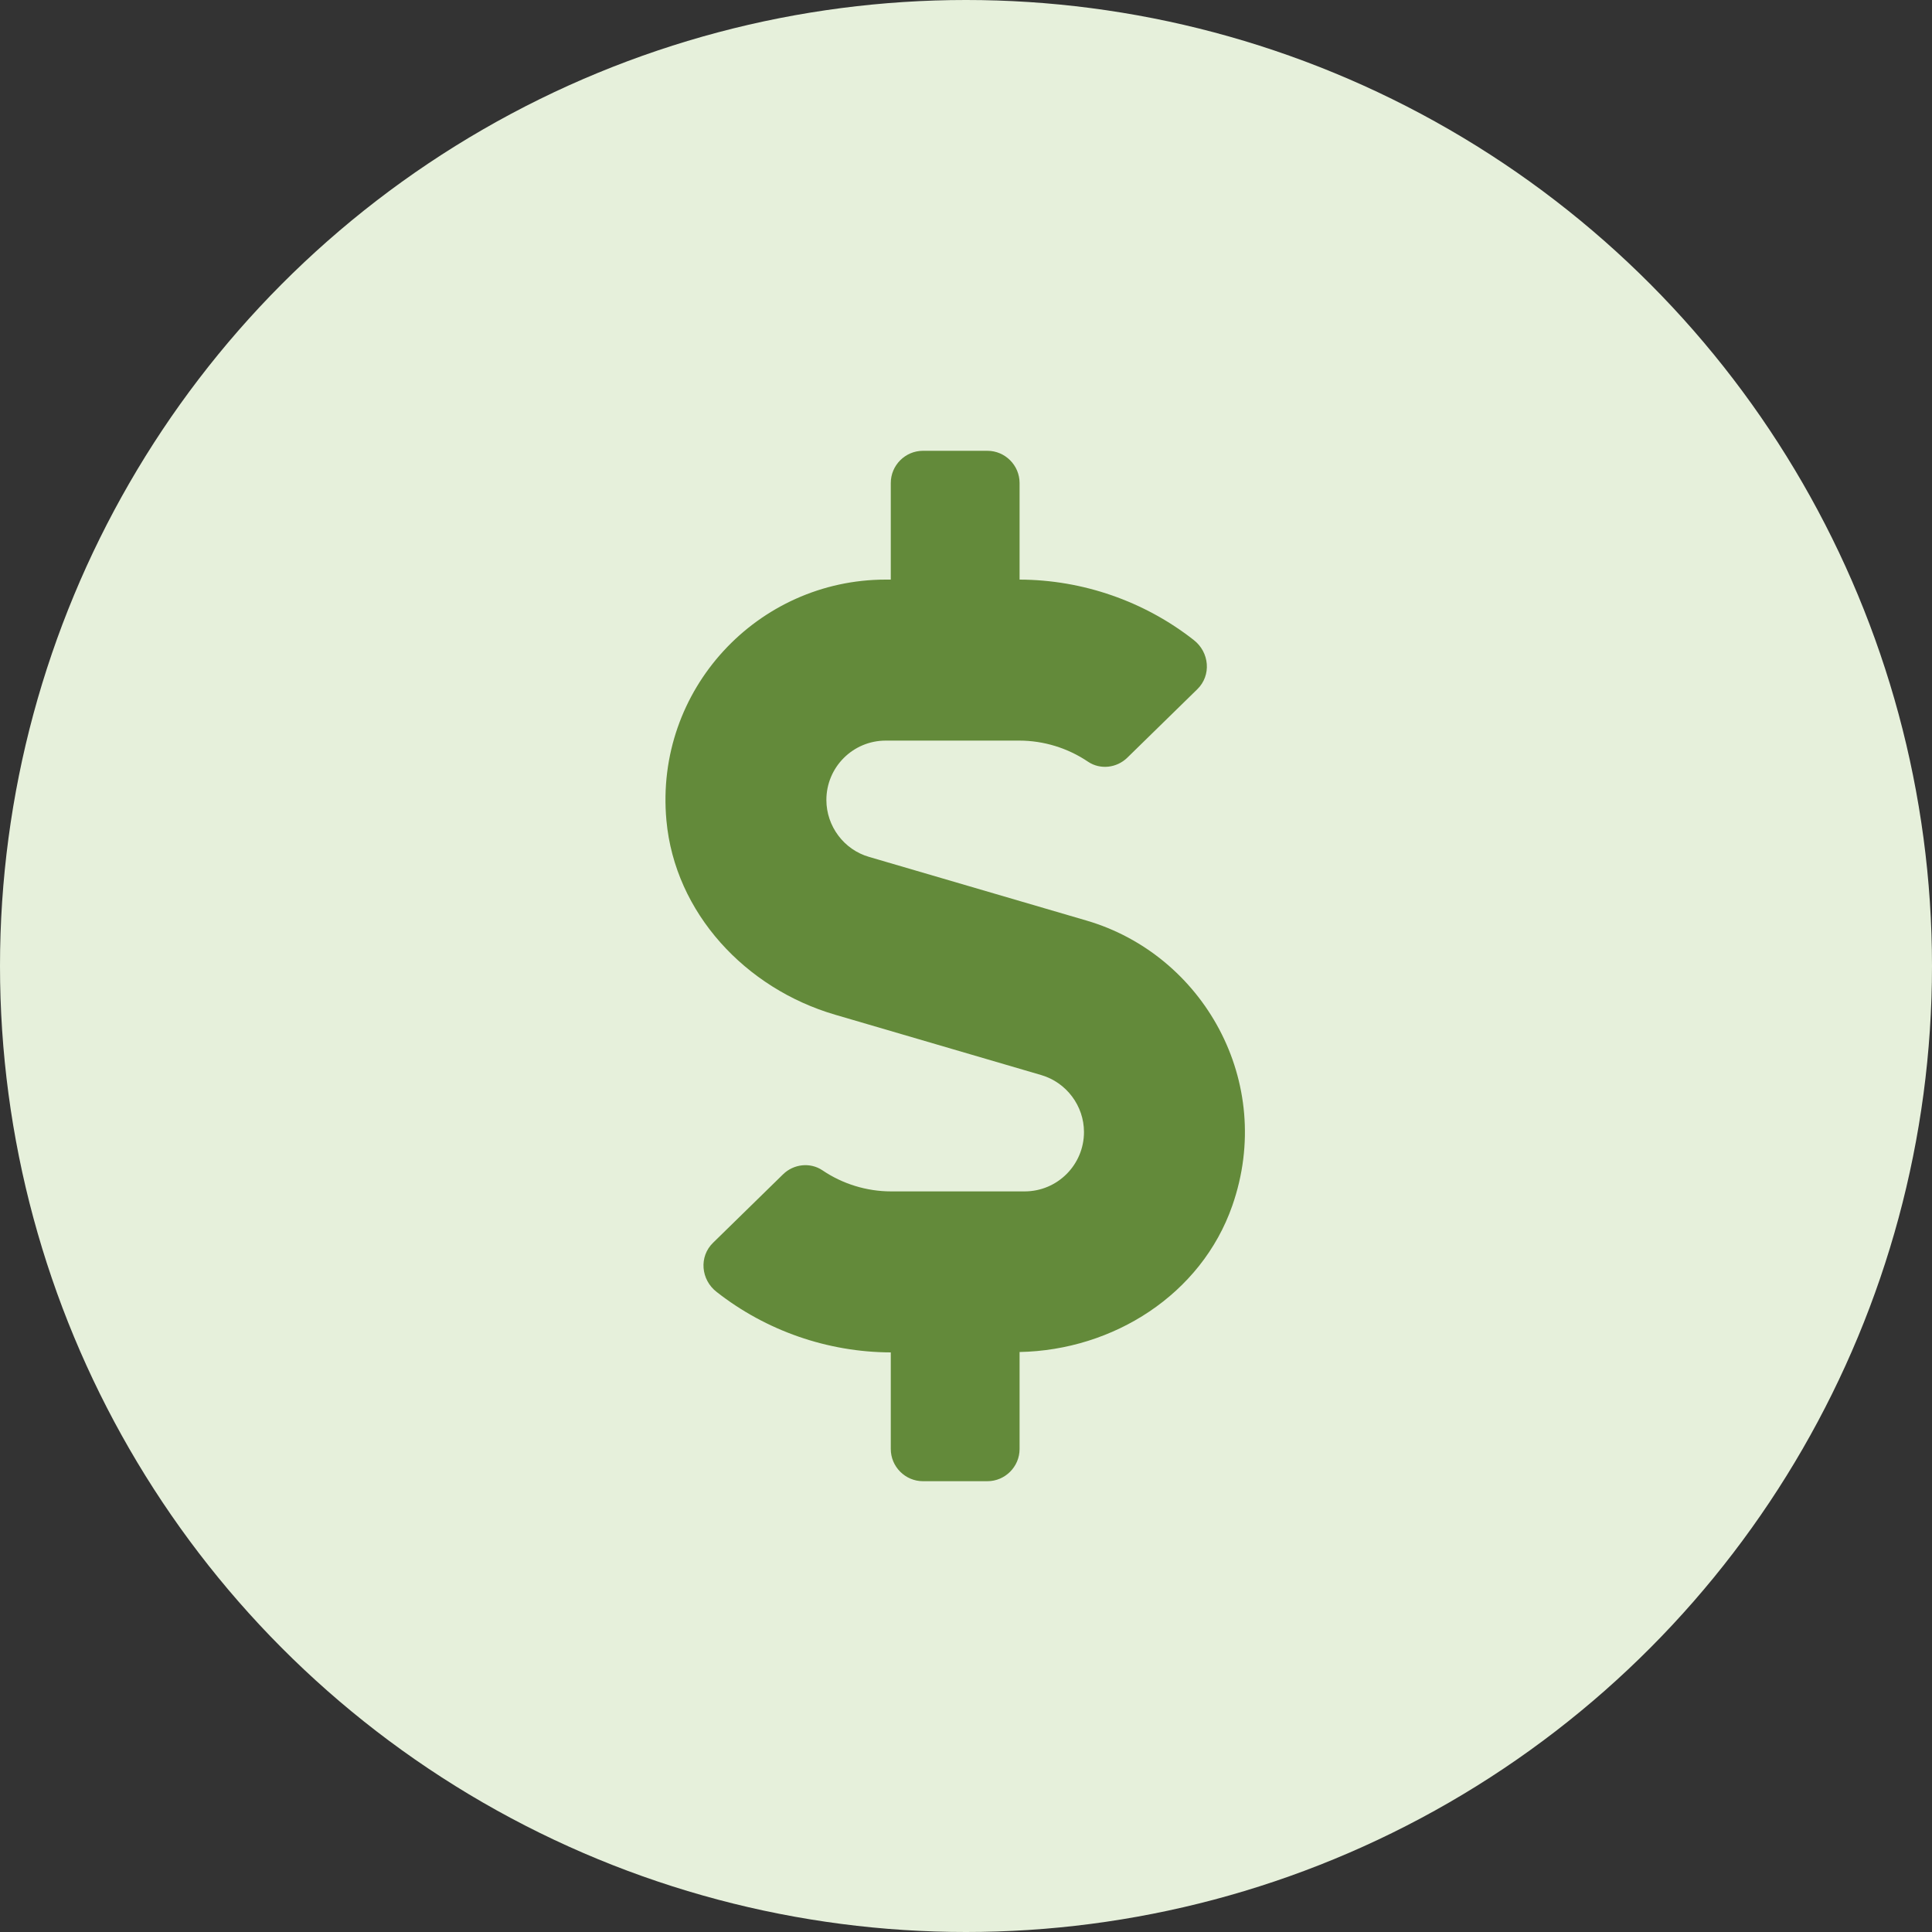
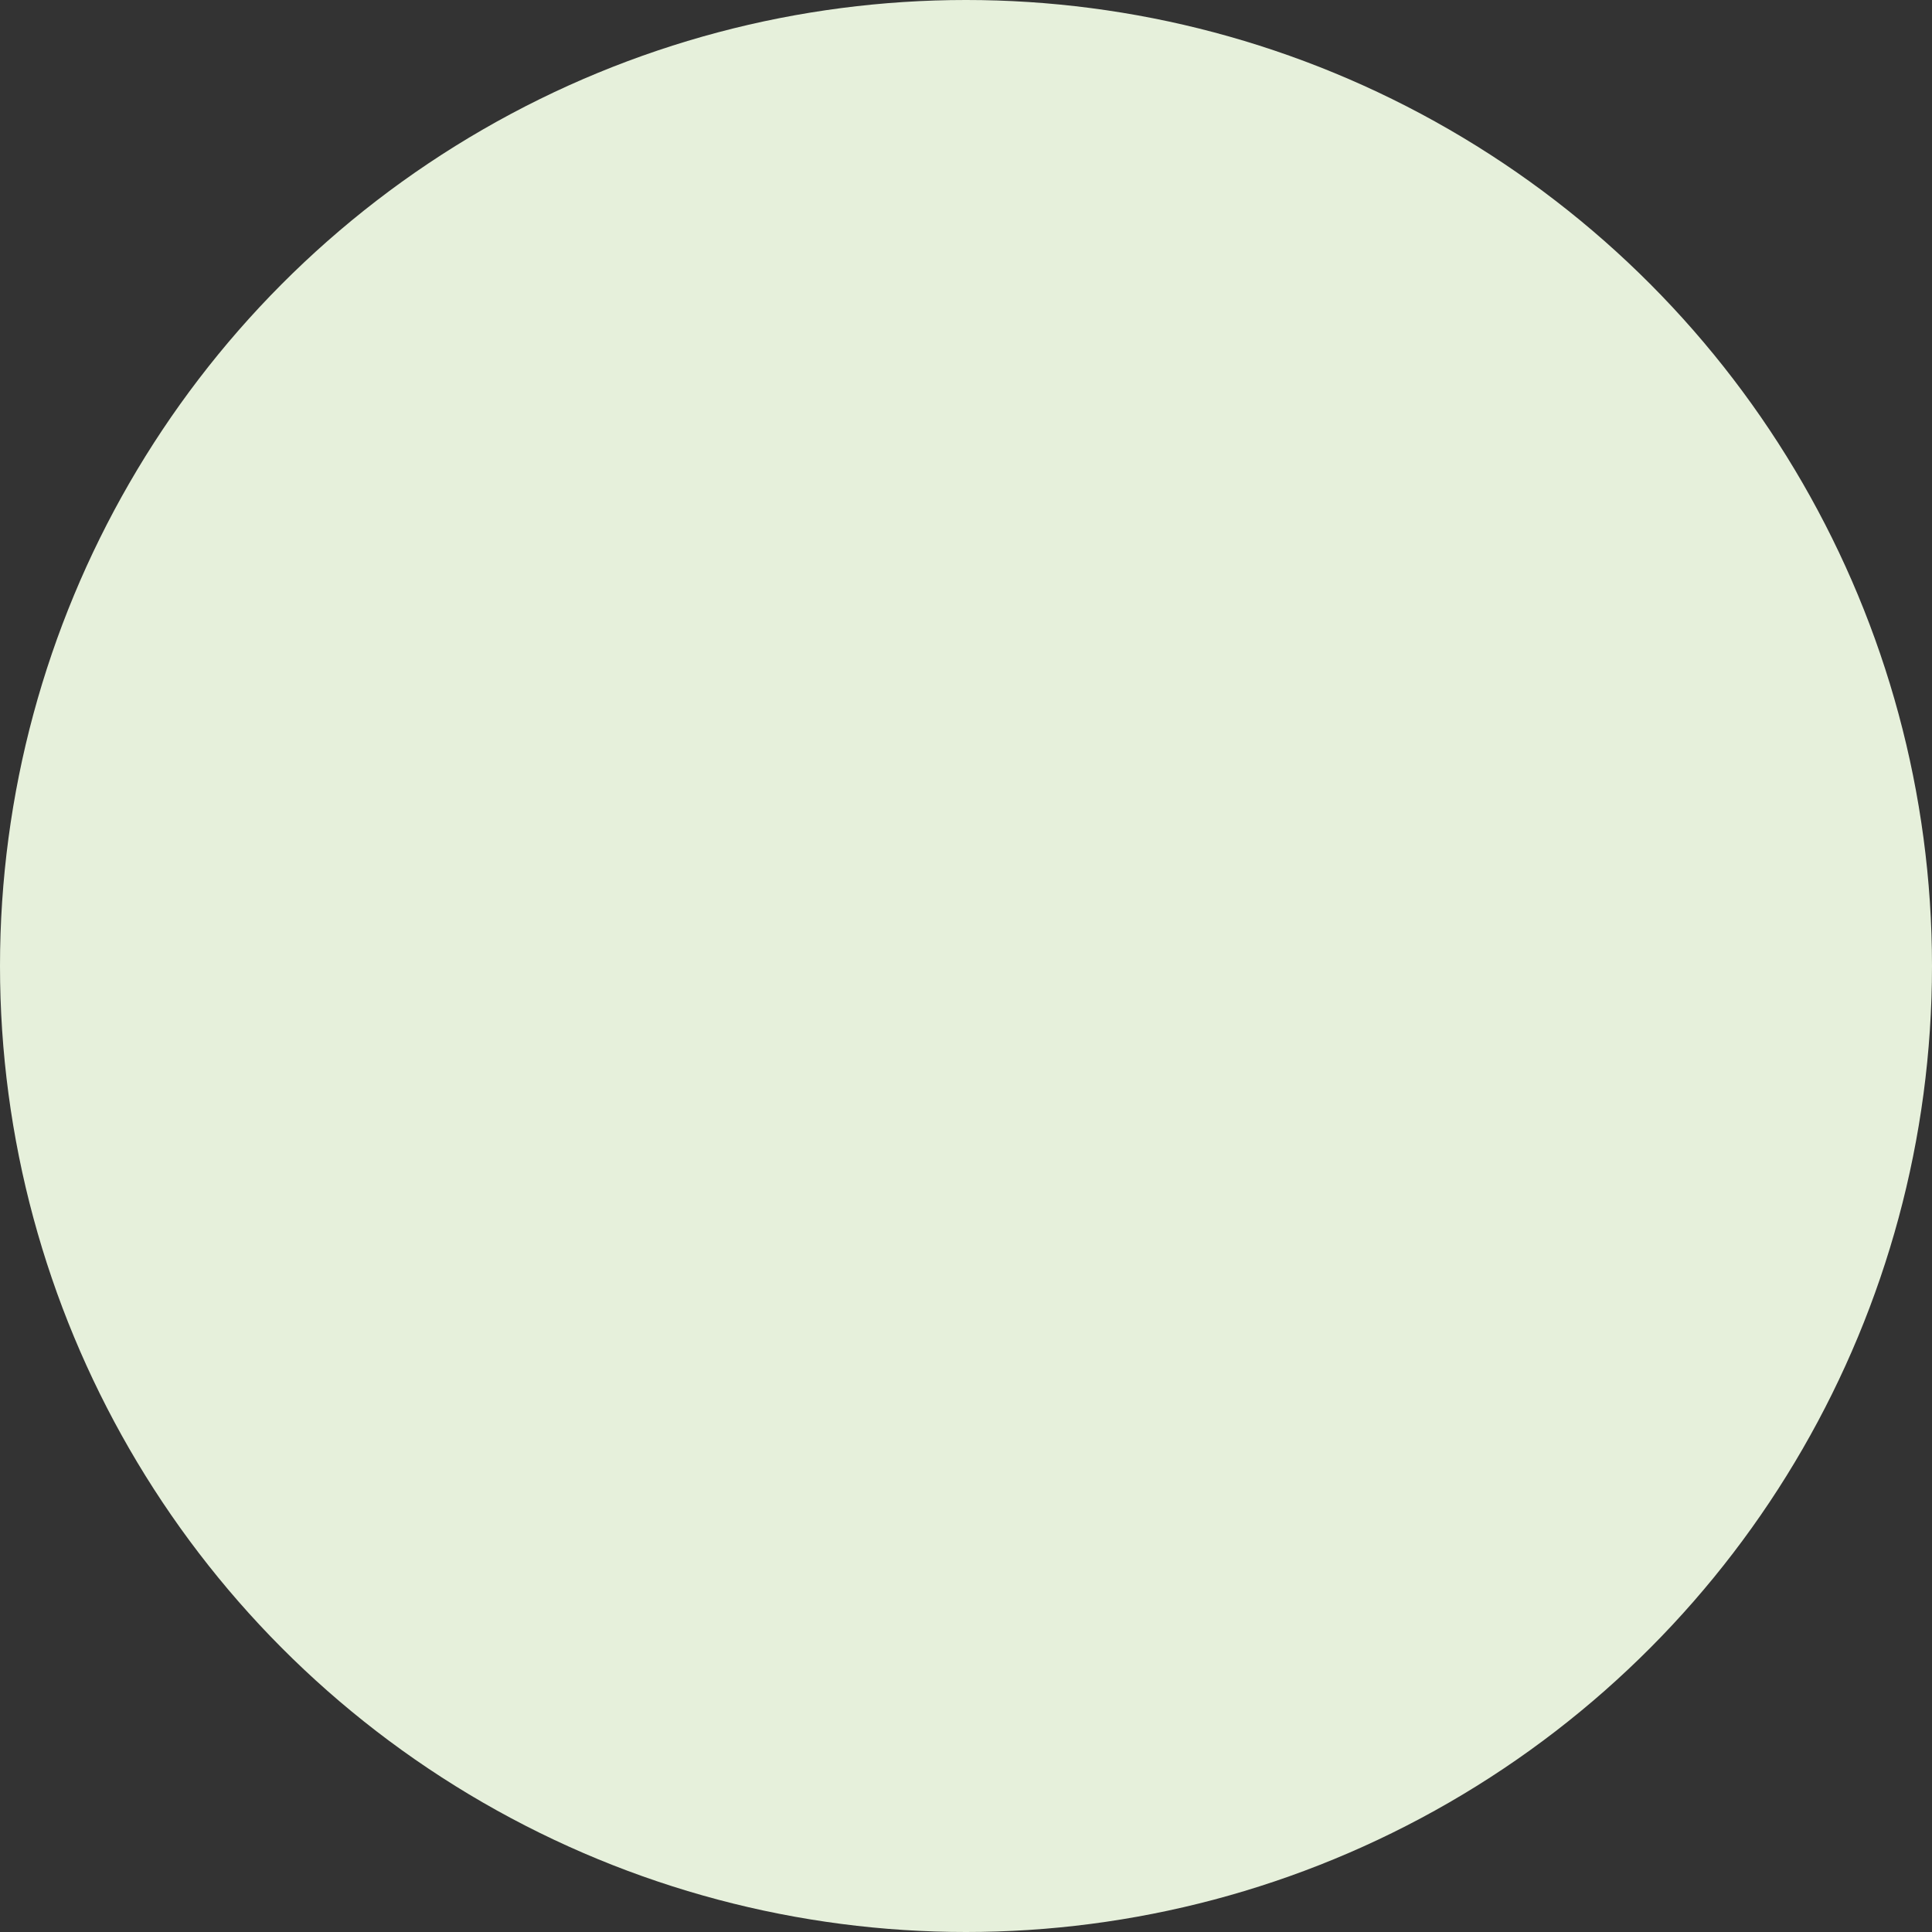
<svg xmlns="http://www.w3.org/2000/svg" width="30" height="30" viewBox="0 0 30 30" fill="none">
  <rect x="0" y="0" width="30" height="30" fill="#333333" stroke="none" />
  <circle cx="15" cy="15" r="15" fill="#E6F0DB" />
-   <path d="M15.332 23C15.607 23 15.832 22.775 15.832 22.5V20.994C17.288 20.966 18.654 20.1 19.135 18.722C19.807 16.797 18.679 14.822 16.87 14.294L13.495 13.306C13.104 13.194 12.832 12.828 12.832 12.422C12.832 11.912 13.245 11.5 13.754 11.5H15.826C16.207 11.5 16.582 11.616 16.895 11.828C17.085 11.956 17.341 11.925 17.504 11.766L18.591 10.703C18.813 10.488 18.782 10.128 18.535 9.937C17.77 9.337 16.813 9.003 15.832 9V7.5C15.832 7.225 15.607 7 15.332 7H14.332C14.057 7 13.832 7.225 13.832 7.5V9H13.754C11.763 9 10.163 10.709 10.348 12.738C10.479 14.178 11.579 15.35 12.966 15.756L16.17 16.694C16.56 16.809 16.832 17.172 16.832 17.578C16.832 18.087 16.42 18.5 15.91 18.5H13.838C13.457 18.5 13.082 18.384 12.77 18.172C12.579 18.044 12.323 18.075 12.16 18.234L11.073 19.297C10.851 19.512 10.882 19.872 11.129 20.062C11.895 20.663 12.851 20.997 13.832 21V22.5C13.832 22.775 14.057 23 14.332 23H15.332Z" fill="#638A3A" />
</svg>